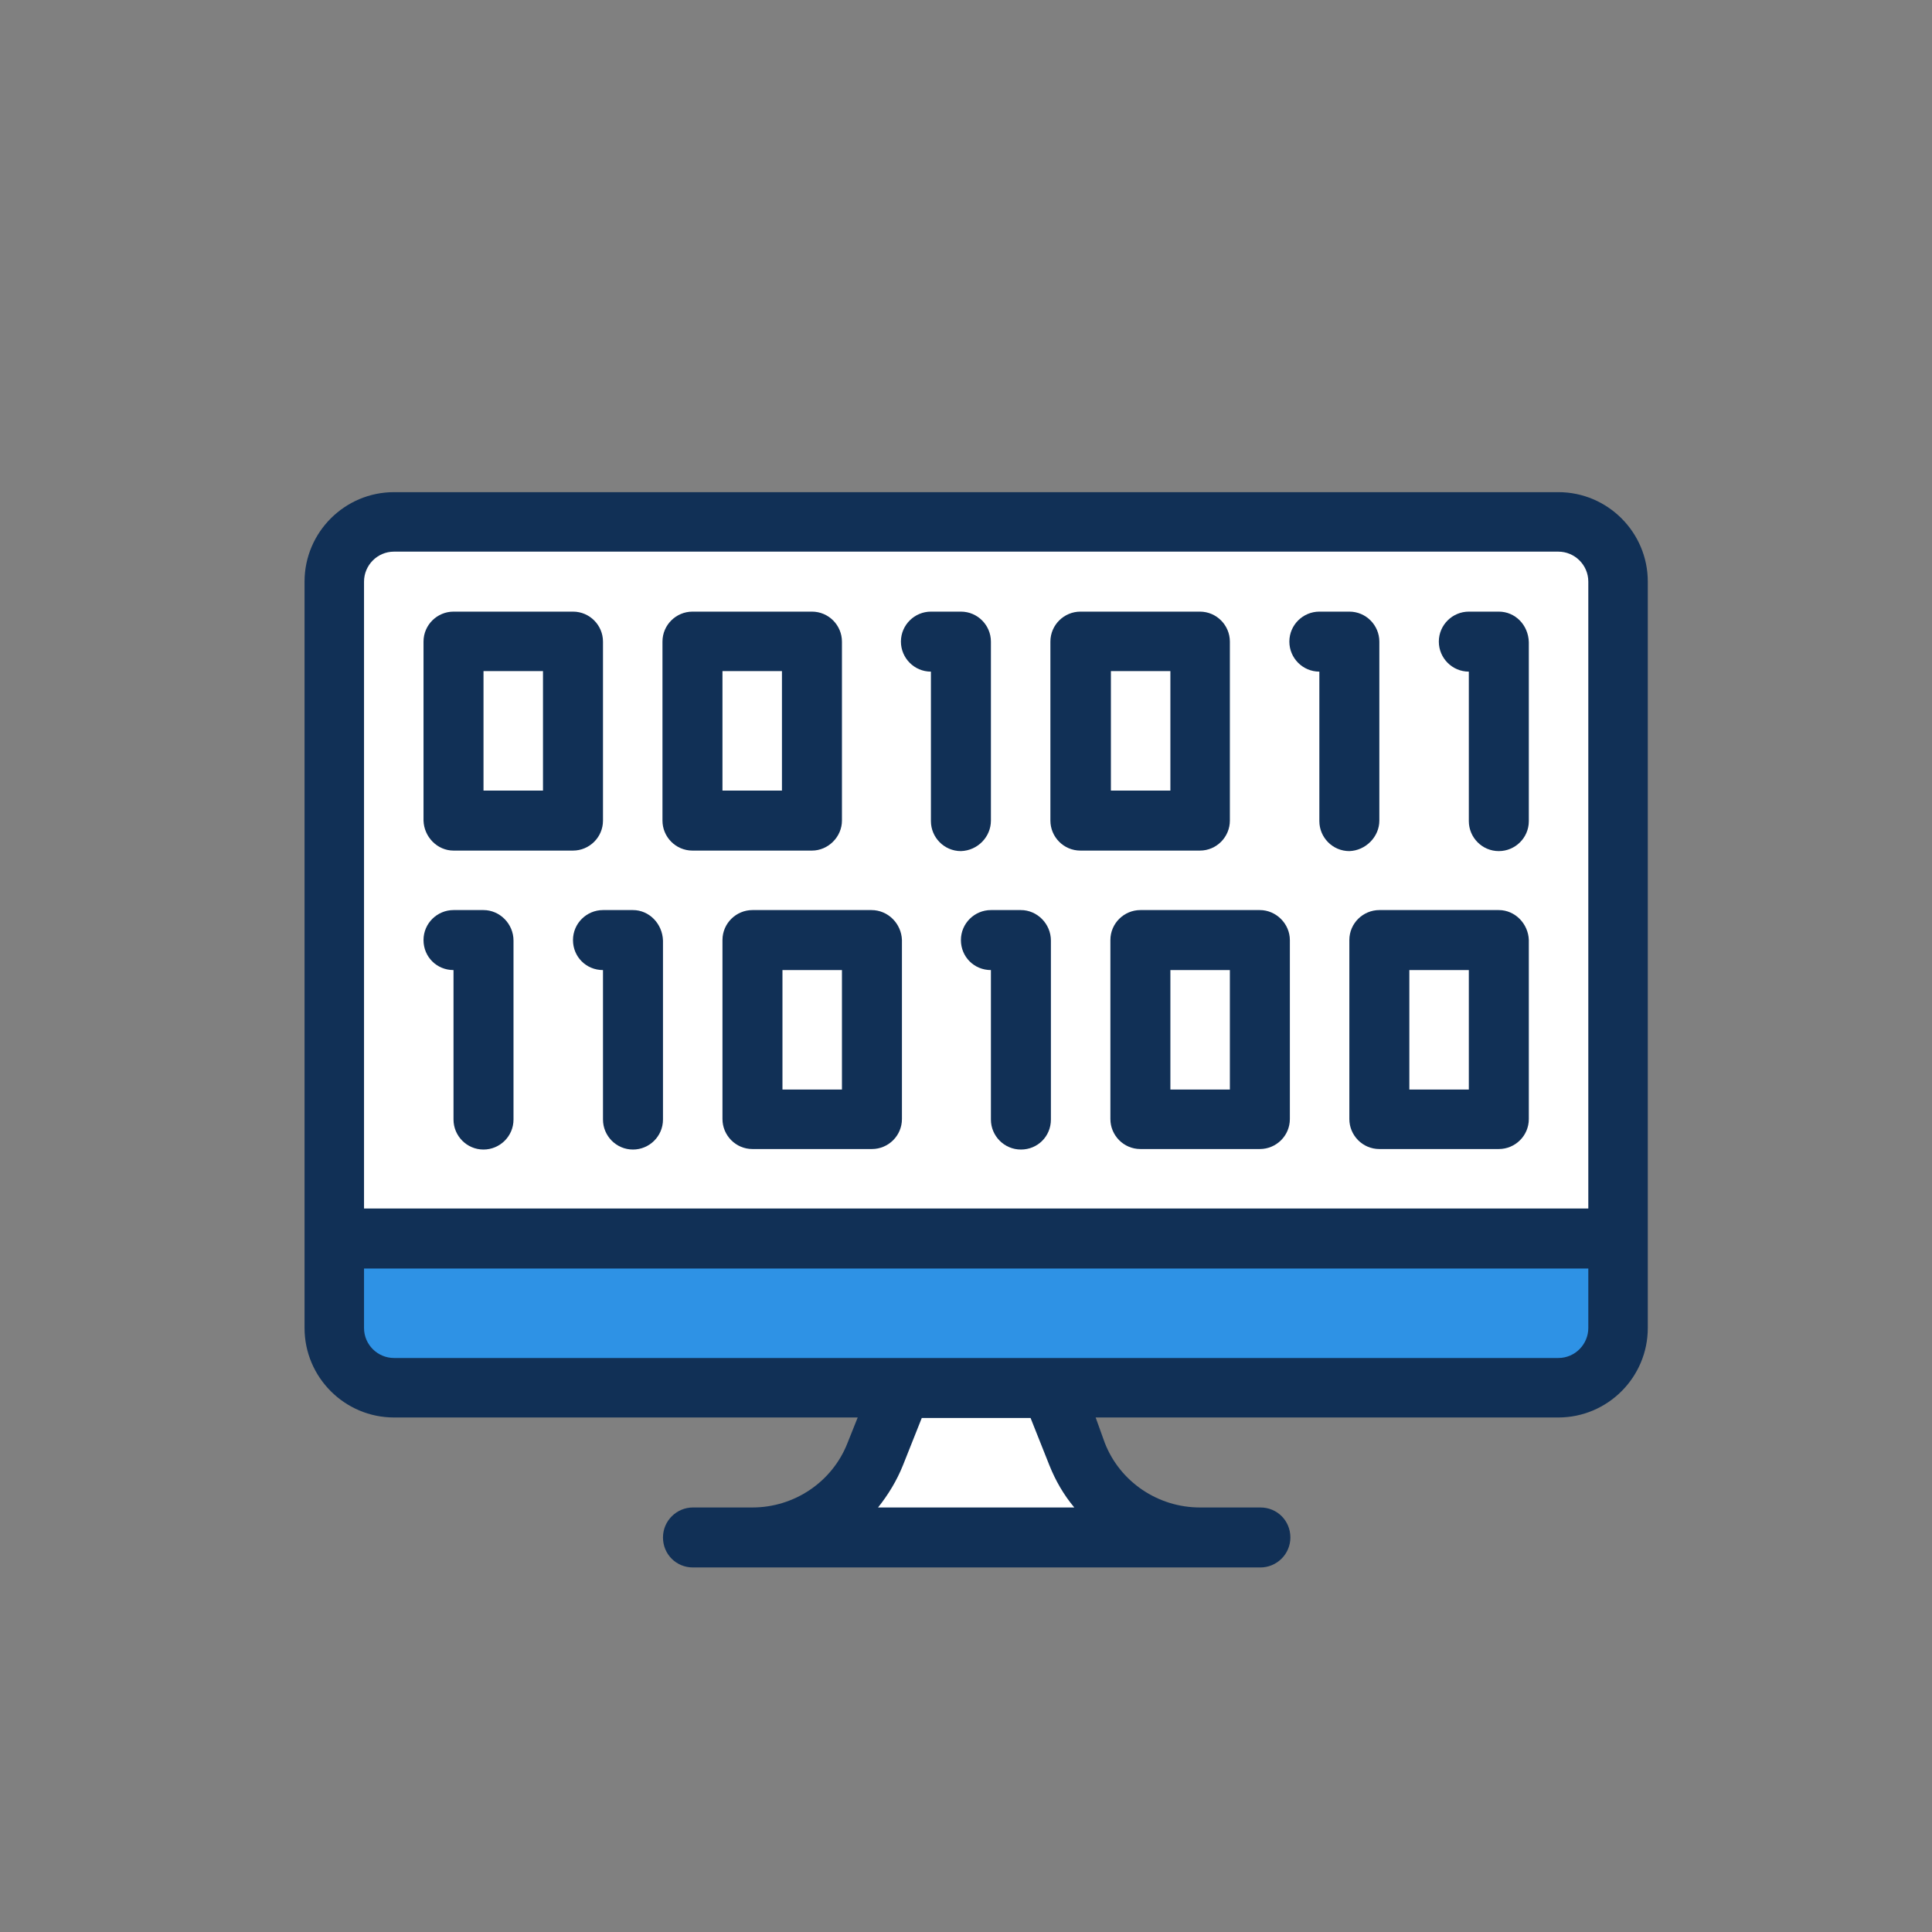
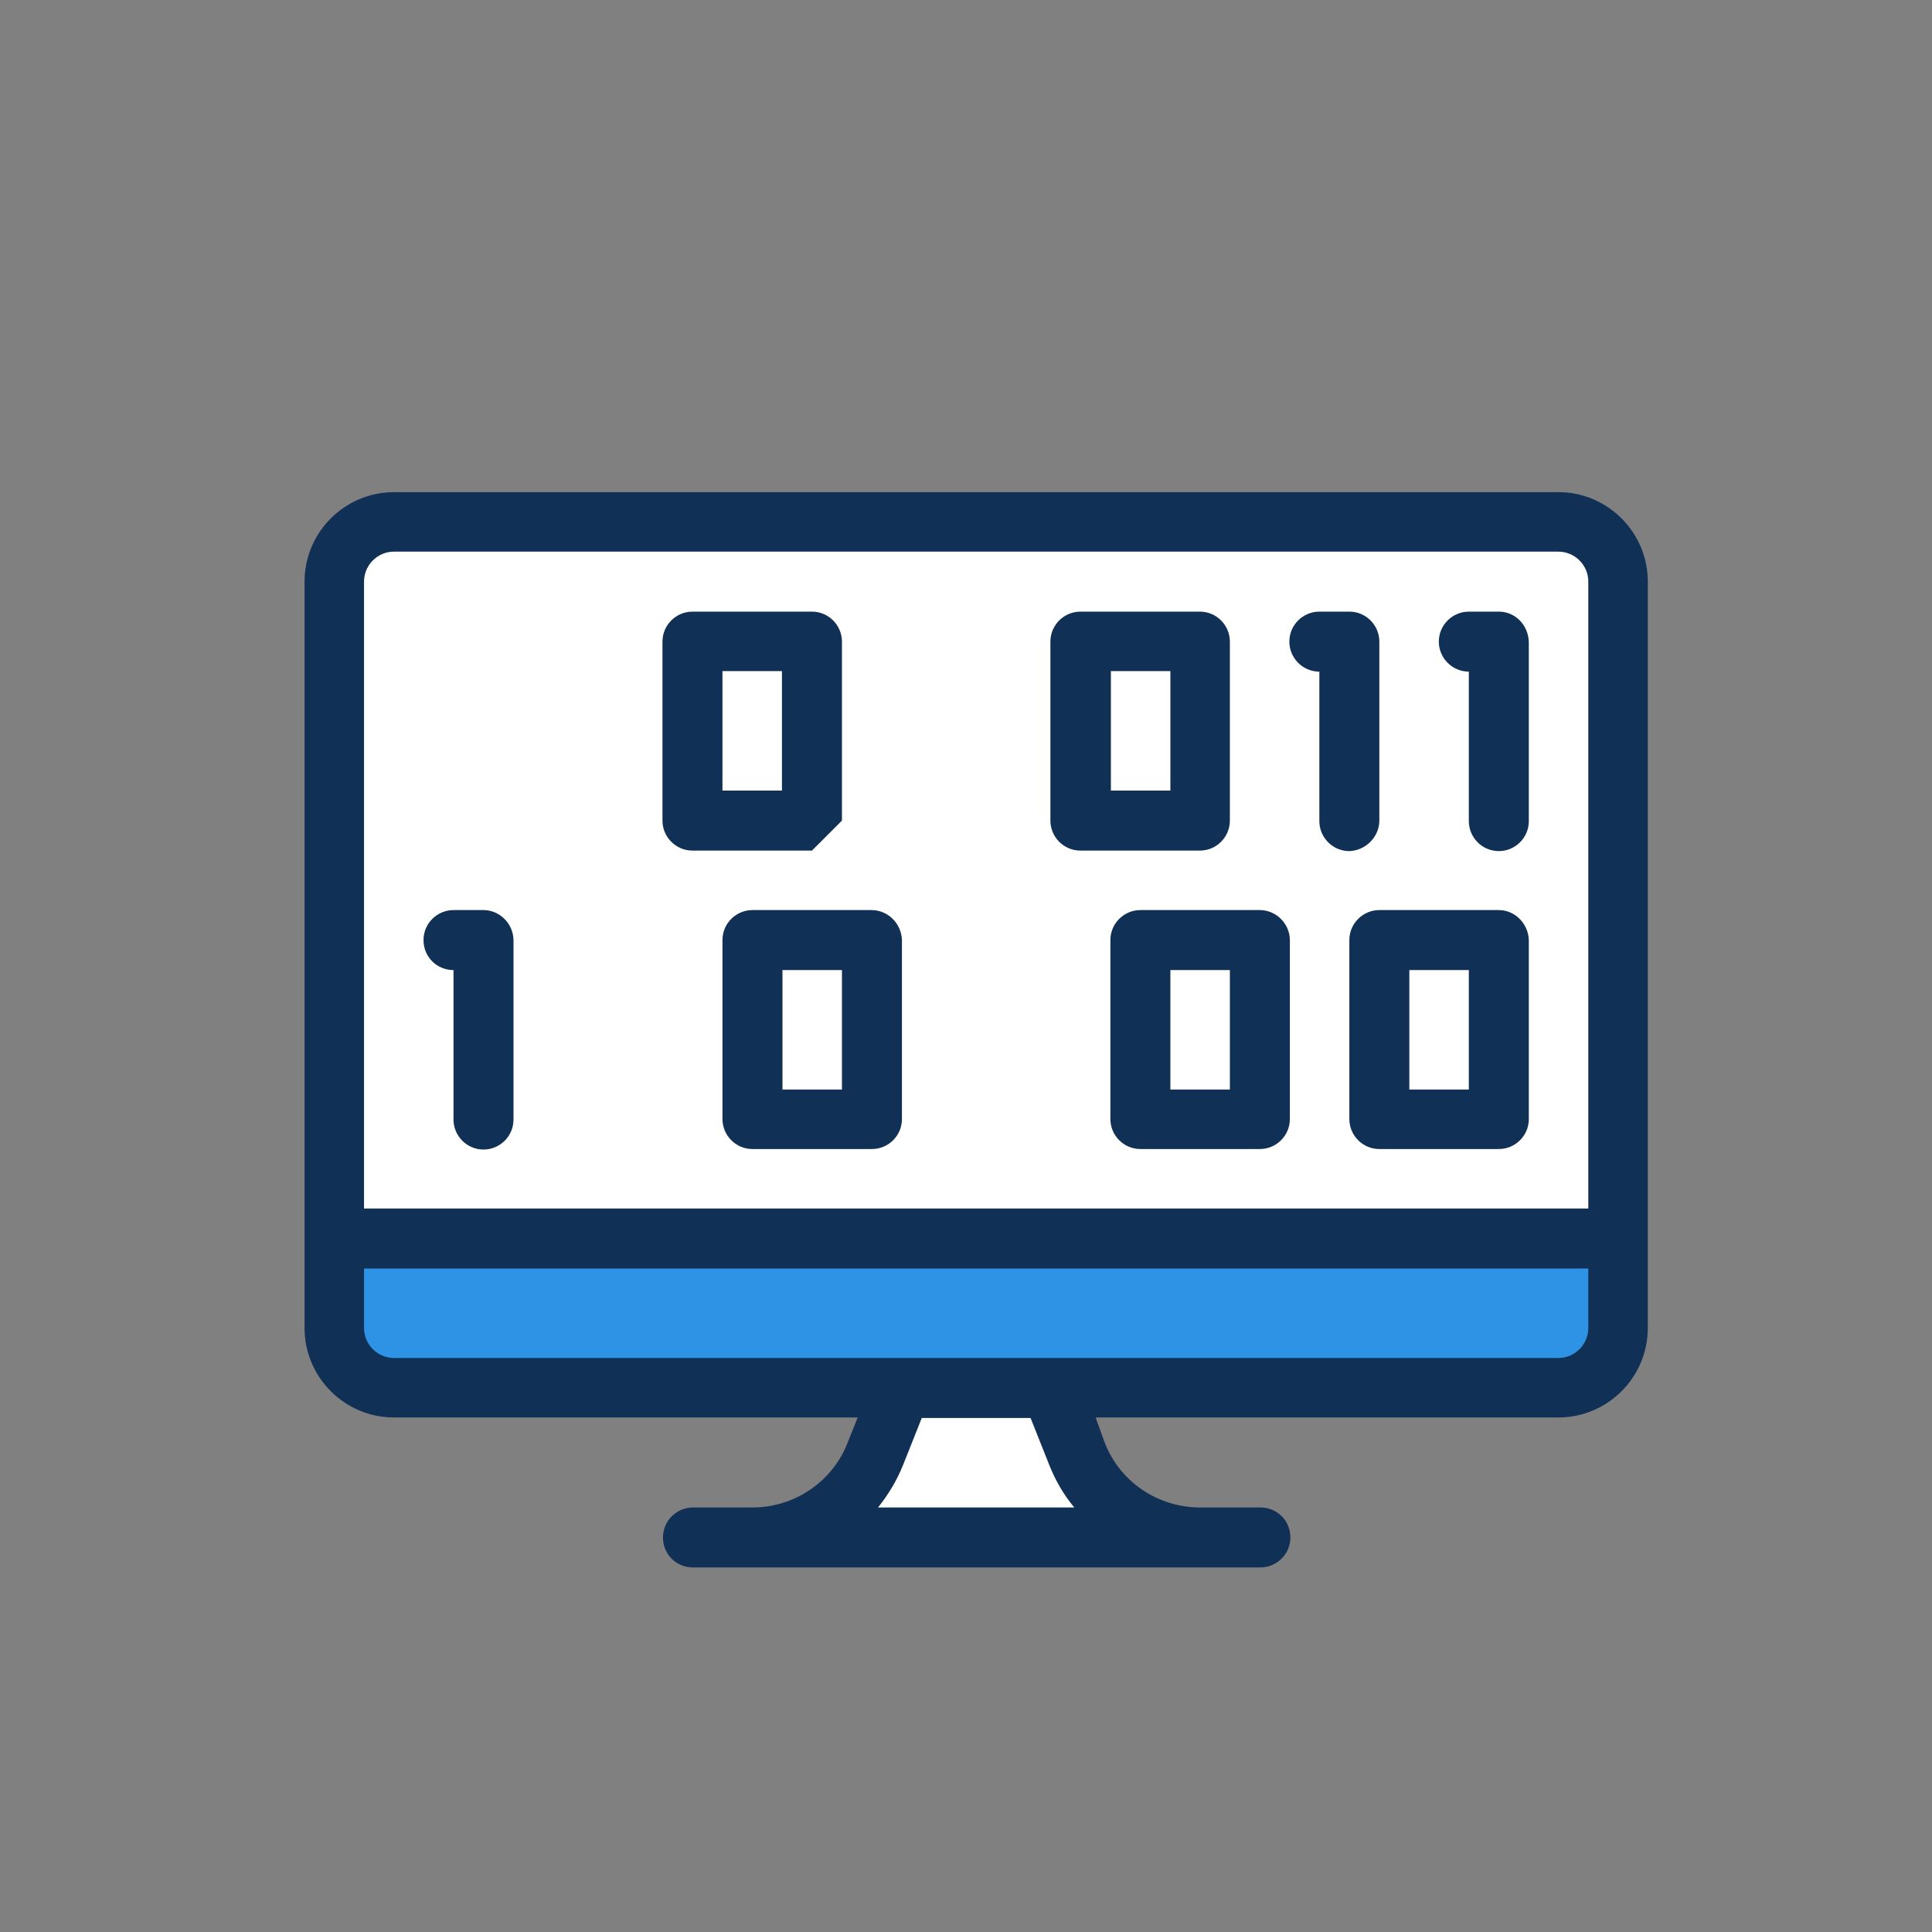
<svg xmlns="http://www.w3.org/2000/svg" version="1.1" id="Group_1461" x="0px" y="0px" viewBox="0 0 380 380" style="enable-background:new 0 0 380 380;" xml:space="preserve">
  <rect x="0" y="0" width="380" height="380" fill="#808080" stroke="none" />
  <style type="text/css">
	.st0{fill:#FFFFFF;}
	.st1{fill:#2E92E5;}
	.st2{fill:#113056;}
</style>
  <path class="st0" d="M211.9,286l-5.2-13h-29.4l-5.2,13c-4,9.9-13.5,16.3-24.2,16.4H236C225.4,302.3,215.8,295.9,211.9,286z" />
  <path class="st0" d="M306.5,102.7h-229c-6.5,0-11.7,5.3-11.7,11.7v129.2h252.5V114.4C318.3,107.9,313,102.7,306.5,102.7z" />
  <path class="st1" d="M65.7,243.6v17.6c0,6.5,5.3,11.7,11.7,11.7h229c6.5,0,11.7-5.3,11.7-11.7v-17.6H65.7z" />
  <path class="st2" d="M306.5,96.8h-229c-9.7,0-17.6,7.9-17.6,17.6v146.8c0,9.7,7.9,17.6,17.6,17.6h91.2l-2,5  c-3,7.7-10.5,12.7-18.7,12.7h-11.7c-3.2,0-5.9,2.6-5.9,5.9s2.6,5.9,5.9,5.9h111.6c3.2,0,5.9-2.6,5.9-5.9s-2.6-5.9-5.9-5.9H236  c-8.2,0-15.7-5-18.7-12.7l-1.8-5h91c9.7,0,17.6-7.9,17.6-17.6V114.4C324.1,104.7,316.2,96.8,306.5,96.8z M71.6,114.4  c0-3.2,2.6-5.9,5.9-5.9h229c3.2,0,5.9,2.6,5.9,5.9v123.3H71.6V114.4z M206.4,288.2c1.2,3,2.8,5.8,4.9,8.3h-38.6  c2-2.5,3.7-5.3,4.9-8.3l3.7-9.3h21.4L206.4,288.2z M312.4,261.2c0,3.2-2.6,5.9-5.9,5.9h-229c-3.2,0-5.9-2.6-5.9-5.9v-11.7h240.8  V261.2z" />
-   <path class="st2" d="M89.2,167.3h23.5c3.2,0,5.9-2.6,5.9-5.9v-35.2c0-3.2-2.6-5.9-5.9-5.9H89.2c-3.2,0-5.9,2.6-5.9,5.9v35.2  C83.4,164.6,86,167.3,89.2,167.3z M95.1,132h11.7v23.5H95.1V132z" />
-   <path class="st2" d="M165.6,161.4v-35.2c0-3.2-2.6-5.9-5.9-5.9h-23.5c-3.2,0-5.9,2.6-5.9,5.9v35.2c0,3.2,2.6,5.9,5.9,5.9h23.5  C162.9,167.3,165.6,164.6,165.6,161.4z M153.8,155.5h-11.7V132h11.7V155.5z" />
+   <path class="st2" d="M165.6,161.4v-35.2c0-3.2-2.6-5.9-5.9-5.9h-23.5c-3.2,0-5.9,2.6-5.9,5.9v35.2c0,3.2,2.6,5.9,5.9,5.9h23.5  z M153.8,155.5h-11.7V132h11.7V155.5z" />
  <path class="st2" d="M241.9,161.4v-35.2c0-3.2-2.6-5.9-5.9-5.9h-23.5c-3.2,0-5.9,2.6-5.9,5.9v35.2c0,3.2,2.6,5.9,5.9,5.9H236  C239.3,167.3,241.9,164.6,241.9,161.4z M230.2,155.5h-11.7V132h11.7V155.5z" />
-   <path class="st2" d="M194.9,161.4v-35.2c0-3.2-2.6-5.9-5.9-5.9h-5.9c-3.2,0-5.9,2.6-5.9,5.9c0,3.2,2.6,5.9,5.9,5.9v29.4  c0,3.2,2.6,5.9,5.9,5.9C192.3,167.3,194.9,164.6,194.9,161.4z" />
  <path class="st2" d="M271.3,161.4v-35.2c0-3.2-2.6-5.9-5.9-5.9h-5.9c-3.2,0-5.9,2.6-5.9,5.9c0,3.2,2.6,5.9,5.9,5.9v29.4  c0,3.2,2.6,5.9,5.9,5.9C268.6,167.3,271.3,164.6,271.3,161.4z" />
  <path class="st2" d="M294.8,120.3h-5.9c-3.2,0-5.9,2.6-5.9,5.9c0,3.2,2.6,5.9,5.9,5.9v29.4c0,3.2,2.6,5.9,5.9,5.9  c3.2,0,5.9-2.6,5.9-5.9v-35.2C300.6,122.9,298,120.3,294.8,120.3z" />
  <path class="st2" d="M171.4,179H148c-3.2,0-5.9,2.6-5.9,5.9v35.2c0,3.2,2.6,5.9,5.9,5.9h23.5c3.2,0,5.9-2.6,5.9-5.9v-35.2  C177.3,181.7,174.7,179,171.4,179z M165.6,214.3h-11.7v-23.5h11.7V214.3z" />
  <path class="st2" d="M247.8,179h-23.5c-3.2,0-5.9,2.6-5.9,5.9v35.2c0,3.2,2.6,5.9,5.9,5.9h23.5c3.2,0,5.9-2.6,5.9-5.9v-35.2  C253.7,181.7,251,179,247.8,179z M241.9,214.3h-11.7v-23.5h11.7V214.3z" />
-   <path class="st2" d="M200.8,179h-5.9c-3.2,0-5.9,2.6-5.9,5.9s2.6,5.9,5.9,5.9v29.4c0,3.2,2.6,5.9,5.9,5.9s5.9-2.6,5.9-5.9v-35.2  C206.7,181.7,204,179,200.8,179z" />
  <path class="st2" d="M294.8,179h-23.5c-3.2,0-5.9,2.6-5.9,5.9v35.2c0,3.2,2.6,5.9,5.9,5.9h23.5c3.2,0,5.9-2.6,5.9-5.9v-35.2  C300.6,181.7,298,179,294.8,179z M288.9,214.3h-11.7v-23.5h11.7V214.3z" />
  <path class="st2" d="M95.1,179h-5.9c-3.2,0-5.9,2.6-5.9,5.9s2.6,5.9,5.9,5.9v29.4c0,3.2,2.6,5.9,5.9,5.9c3.2,0,5.9-2.6,5.9-5.9  v-35.2C101,181.7,98.3,179,95.1,179z" />
-   <path class="st2" d="M124.5,179h-5.9c-3.2,0-5.9,2.6-5.9,5.9s2.6,5.9,5.9,5.9v29.4c0,3.2,2.6,5.9,5.9,5.9c3.2,0,5.9-2.6,5.9-5.9  v-35.2C130.3,181.7,127.7,179,124.5,179z" />
</svg>